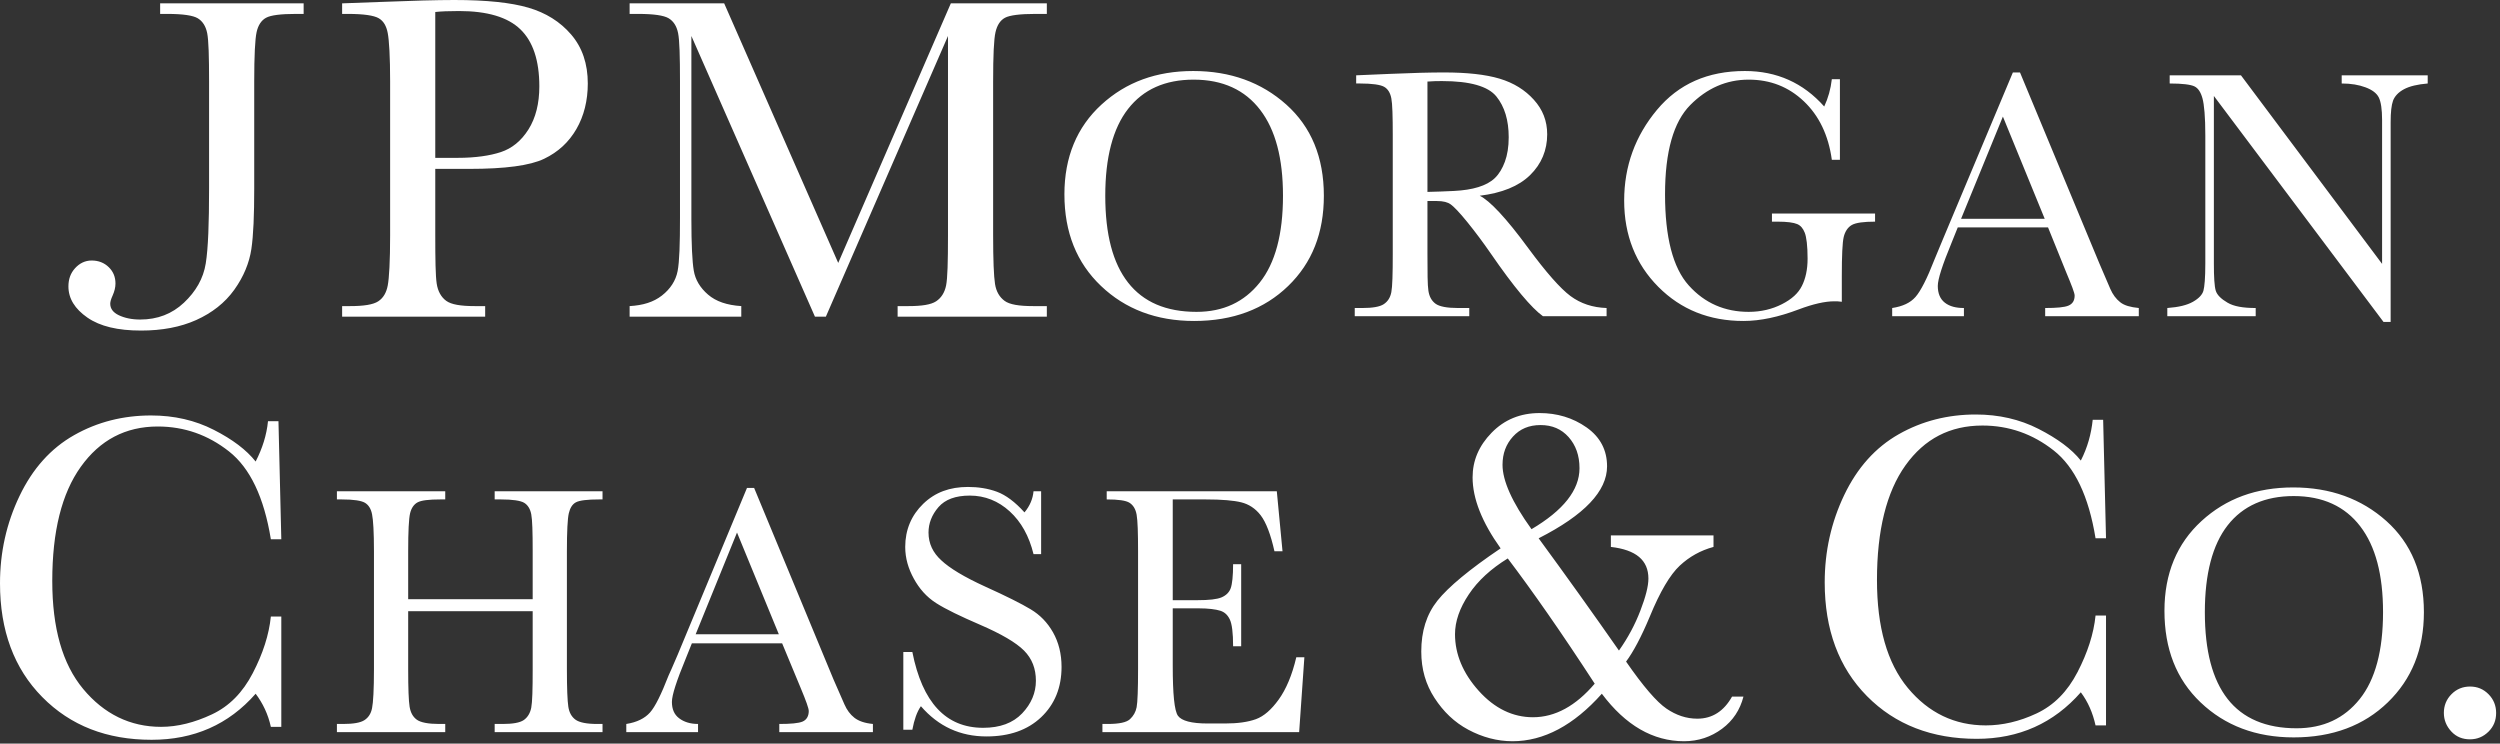
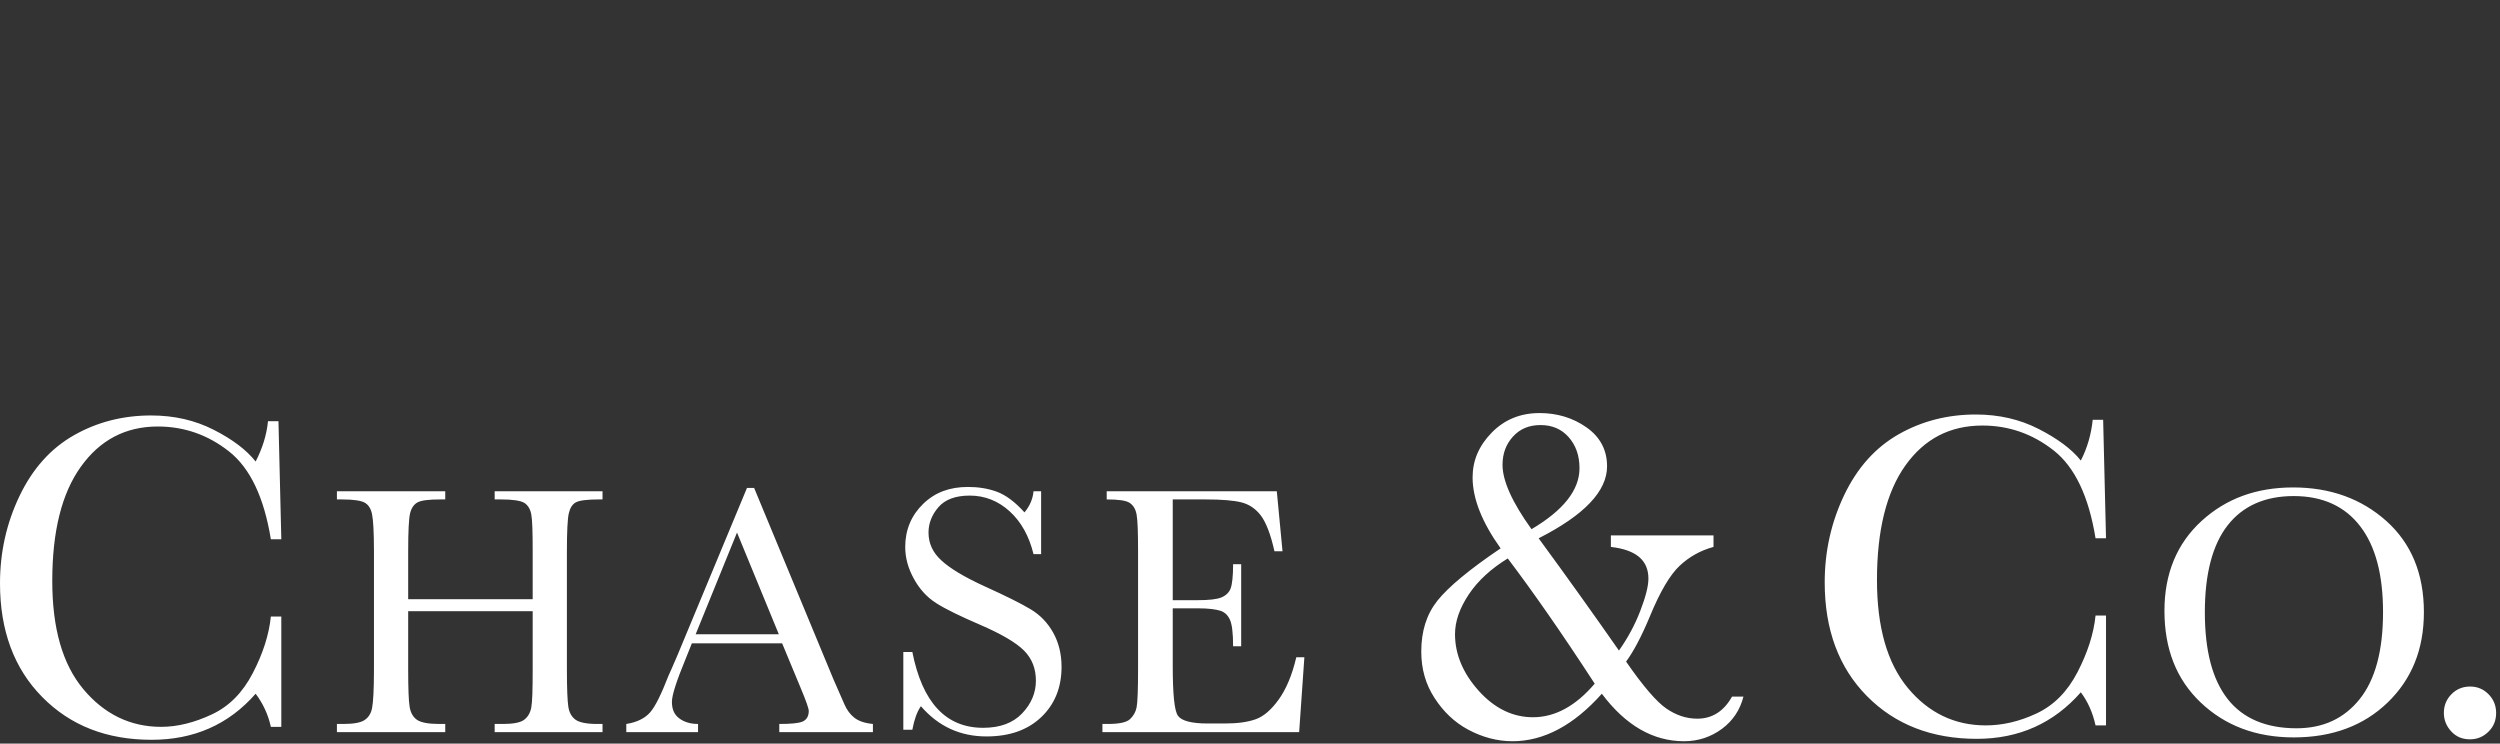
<svg xmlns="http://www.w3.org/2000/svg" width="195" height="58" viewBox="0 0 195 58" fill="none">
  <rect x="0" y="0" width="195" height="58" fill="#333333" stroke="none" />
-   <path d="M35.433 0C34.07 0 32.162 0.054 29.726 0.15L26.686 0.262V1.085H27.131C28.365 1.085 29.169 1.206 29.54 1.422C29.913 1.639 30.137 2.016 30.244 2.582C30.352 3.148 30.43 4.416 30.43 6.362V18.337C30.43 20.382 30.352 21.707 30.244 22.267C30.137 22.826 29.904 23.237 29.503 23.502C29.102 23.766 28.358 23.876 27.316 23.876H26.686V24.699H37.843V23.876H37.027C35.938 23.876 35.199 23.755 34.803 23.464C34.408 23.175 34.151 22.714 34.062 22.117C33.971 21.52 33.951 20.268 33.951 18.337V13.173H36.62C39.398 13.173 41.336 12.915 42.438 12.387C43.542 11.858 44.367 11.088 44.959 10.067C45.549 9.044 45.848 7.846 45.848 6.512C45.848 4.974 45.418 3.704 44.551 2.694C43.685 1.685 42.571 0.996 41.215 0.599C39.86 0.202 37.941 0 35.433 0ZM12.491 0.262V1.085H13.047C14.275 1.085 15.056 1.206 15.419 1.422C15.783 1.638 16.047 2.019 16.16 2.582C16.273 3.147 16.308 4.418 16.308 6.362V14.67C16.308 17.393 16.239 19.364 16.049 20.545C15.861 21.729 15.269 22.744 14.344 23.614C13.419 24.483 12.286 24.924 10.934 24.924C10.27 24.924 9.718 24.802 9.266 24.587C8.817 24.372 8.599 24.071 8.599 23.689C8.599 23.544 8.653 23.339 8.784 23.052C8.928 22.729 9.007 22.417 9.007 22.117C9.007 21.614 8.842 21.192 8.488 20.845C8.135 20.496 7.68 20.32 7.153 20.32C6.638 20.32 6.21 20.532 5.856 20.919C5.503 21.307 5.337 21.774 5.337 22.341C5.337 23.282 5.835 24.091 6.82 24.774C7.807 25.455 9.18 25.784 11.008 25.784C12.635 25.784 14.079 25.514 15.307 24.961C16.536 24.407 17.537 23.629 18.273 22.603C19.008 21.576 19.445 20.504 19.607 19.422C19.767 18.342 19.829 16.775 19.829 14.707V6.362C19.829 4.332 19.895 3.048 20.015 2.507C20.133 1.966 20.388 1.581 20.756 1.385C21.123 1.184 21.903 1.085 23.091 1.085H23.684V0.262H12.491ZM49.11 0.262V1.085H49.777C51.011 1.085 51.783 1.206 52.149 1.422C52.515 1.639 52.778 2.016 52.891 2.582C53.005 3.148 53.039 4.414 53.039 6.362V16.99C53.039 19.01 52.998 20.397 52.854 21.144C52.711 21.889 52.284 22.544 51.63 23.052C50.978 23.563 50.153 23.817 49.11 23.876V24.699H57.82V23.876C56.701 23.804 55.844 23.512 55.226 22.978C54.604 22.443 54.232 21.816 54.114 21.106C53.994 20.396 53.928 19.062 53.928 17.102V2.807L63.565 24.699H64.418L73.943 2.807V18.375C73.943 20.419 73.908 21.707 73.795 22.267C73.682 22.826 73.417 23.236 73.016 23.502C72.614 23.766 71.898 23.876 70.867 23.876H70.014V24.699H81.653V23.876H80.578C79.48 23.876 78.74 23.753 78.354 23.464C77.965 23.176 77.707 22.749 77.612 22.154C77.516 21.56 77.464 20.261 77.464 18.337V6.362C77.464 4.33 77.522 3.05 77.65 2.507C77.773 1.966 78.021 1.582 78.391 1.385C78.76 1.187 79.571 1.085 80.763 1.085H81.653V0.262H74.165L65.381 20.508L56.486 0.262H49.11ZM35.804 0.861C38.012 0.861 39.602 1.336 40.585 2.283C41.569 3.228 42.068 4.711 42.068 6.736C42.068 8.063 41.788 9.2 41.215 10.104C40.642 11.008 39.923 11.578 39.066 11.863C38.207 12.146 37.087 12.312 35.693 12.312H33.951V0.936C34.38 0.887 34.995 0.861 35.804 0.861ZM93.068 5.539C90.199 5.539 87.834 6.402 85.915 8.158C83.996 9.913 83.024 12.255 83.024 15.156C83.024 18.132 83.986 20.503 85.878 22.304C87.769 24.108 90.19 25.036 93.142 25.036C96.174 25.036 98.621 24.108 100.481 22.304C102.34 20.503 103.261 18.179 103.261 15.268C103.261 12.265 102.274 9.896 100.333 8.158C98.391 6.421 95.964 5.539 93.068 5.539ZM136.1 5.539C133.202 5.539 130.931 6.546 129.243 8.57C127.555 10.592 126.685 12.955 126.685 15.643C126.685 18.359 127.59 20.609 129.354 22.379C131.117 24.148 133.328 25.036 135.989 25.036C137.313 25.036 138.733 24.726 140.288 24.138C141.43 23.705 142.365 23.502 143.068 23.502C143.242 23.502 143.444 23.501 143.661 23.539V21.555C143.661 19.931 143.708 18.909 143.809 18.487C143.909 18.066 144.123 17.732 144.439 17.551C144.754 17.37 145.368 17.289 146.255 17.289V16.653H138.212V17.289H138.657C139.395 17.289 139.901 17.36 140.177 17.476C140.453 17.59 140.636 17.813 140.77 18.15C140.903 18.488 140.992 19.161 140.992 20.171C140.992 21.031 140.832 21.741 140.547 22.304C140.266 22.869 139.765 23.333 138.991 23.726C138.215 24.122 137.343 24.325 136.396 24.325C134.546 24.325 132.974 23.656 131.726 22.267C130.477 20.879 129.873 18.488 129.873 15.156C129.873 11.815 130.539 9.507 131.837 8.196C133.136 6.886 134.648 6.212 136.396 6.212C138.088 6.212 139.511 6.775 140.696 7.896C141.881 9.019 142.618 10.54 142.883 12.462H143.513V6.175H142.883C142.799 6.933 142.596 7.652 142.289 8.308C140.655 6.465 138.593 5.539 136.1 5.539ZM112.638 5.651C111.596 5.651 110.185 5.685 108.413 5.763L105.781 5.875V6.512H106.078C107.036 6.512 107.679 6.607 107.968 6.774C108.255 6.94 108.441 7.238 108.524 7.672C108.608 8.105 108.635 9.057 108.635 10.553V19.797C108.635 21.367 108.607 22.36 108.524 22.79C108.442 23.22 108.238 23.524 107.931 23.726C107.625 23.929 107.061 24.025 106.263 24.025H105.67V24.662H114.603V24.025H113.713C112.868 24.025 112.268 23.91 111.971 23.689C111.671 23.468 111.482 23.134 111.415 22.678C111.346 22.226 111.341 21.265 111.341 19.797V15.68H112.082C112.582 15.68 112.92 15.773 113.157 15.942C113.392 16.112 113.826 16.549 114.454 17.327C115.081 18.101 115.687 18.914 116.27 19.759C118.088 22.402 119.465 24.032 120.347 24.662H125.314V24.025C124.226 23.989 123.296 23.68 122.497 23.09C121.701 22.497 120.602 21.249 119.199 19.348C117.476 16.998 116.194 15.644 115.418 15.268C117.141 15.056 118.459 14.529 119.347 13.659C120.237 12.79 120.681 11.71 120.681 10.478C120.681 9.424 120.328 8.542 119.643 7.784C118.958 7.023 118.082 6.471 116.975 6.137C115.864 5.805 114.409 5.651 112.638 5.651ZM157.004 5.651L151.556 18.637C151.165 19.572 150.949 20.108 150.888 20.246C150.318 21.719 149.812 22.708 149.406 23.165C149 23.623 148.417 23.896 147.59 24.025V24.662H153.186V24.025C152.581 24.025 152.083 23.906 151.704 23.614C151.324 23.322 151.148 22.869 151.148 22.304C151.148 21.776 151.508 20.666 152.223 18.936L152.705 17.738H159.747L161.155 21.219C161.576 22.227 161.822 22.849 161.822 23.052C161.822 23.449 161.657 23.705 161.34 23.838C161.025 23.972 160.419 24.025 159.524 24.025V24.662H166.826V24.025C166.176 23.96 165.705 23.832 165.38 23.576C165.056 23.323 164.793 22.971 164.602 22.529L163.75 20.545L157.56 5.651H157.004ZM169.235 5.875V6.512C170.239 6.512 170.872 6.597 171.163 6.736C171.453 6.875 171.659 7.183 171.793 7.672C171.926 8.16 172.015 9.111 172.015 10.553V20.545C172.015 21.681 171.952 22.373 171.867 22.678C171.78 22.982 171.516 23.274 171.051 23.539C170.588 23.803 169.931 23.96 169.05 24.025V24.662H175.944V24.025C174.96 24.025 174.249 23.901 173.757 23.614C173.265 23.328 172.937 23.021 172.83 22.678C172.725 22.336 172.682 21.626 172.682 20.545V7.485L185.914 25.111H186.47V9.543C186.47 8.739 186.533 8.197 186.655 7.859C186.777 7.522 187.062 7.2 187.508 6.961C187.957 6.721 188.583 6.577 189.361 6.512V5.875H182.652V6.512C183.384 6.512 183.985 6.617 184.506 6.811C185.027 7.005 185.375 7.265 185.543 7.597C185.712 7.931 185.803 8.525 185.803 9.356V20.582L174.795 5.875H169.235ZM93.105 6.212C95.372 6.212 97.102 7.012 98.294 8.57C99.487 10.127 100.073 12.346 100.073 15.268C100.073 18.273 99.466 20.525 98.257 22.042C97.046 23.559 95.412 24.325 93.328 24.325C90.95 24.325 89.179 23.559 87.99 22.042C86.802 20.525 86.211 18.291 86.211 15.268C86.211 12.291 86.802 10.016 87.99 8.495C89.179 6.974 90.873 6.212 93.105 6.212ZM112.49 6.324C114.655 6.324 116.069 6.727 116.715 7.522C117.36 8.317 117.679 9.381 117.679 10.703C117.679 11.463 117.572 12.093 117.382 12.611C117.192 13.129 116.934 13.566 116.604 13.884C116.275 14.203 115.84 14.43 115.307 14.595C114.775 14.761 114.139 14.856 113.416 14.894C112.694 14.931 112.018 14.952 111.341 14.969V6.362C111.774 6.324 112.155 6.324 112.49 6.324ZM156.226 9.094L159.487 17.065H152.964L156.226 9.094Z" fill="#FFFFFF" />
  <path d="M120.088 32.219C118.582 32.219 117.341 32.732 116.345 33.754C115.35 34.776 114.862 35.929 114.862 37.234C114.862 38.889 115.591 40.729 117.049 42.772C114.628 44.404 112.975 45.78 112.119 46.852C111.266 47.926 110.859 49.239 110.859 50.818C110.859 52.2 111.211 53.395 111.897 54.448C112.582 55.503 113.437 56.335 114.528 56.918C115.619 57.501 116.778 57.816 117.975 57.816C120.417 57.816 122.75 56.571 124.943 54.111C126.788 56.571 128.926 57.816 131.356 57.816C132.476 57.816 133.467 57.477 134.321 56.843C135.173 56.211 135.725 55.366 135.989 54.336H135.099C134.465 55.466 133.563 56.057 132.393 56.057C131.533 56.057 130.744 55.789 129.984 55.272C129.225 54.756 128.166 53.531 126.834 51.604C127.393 50.854 128.018 49.688 128.687 48.087C129.483 46.147 130.27 44.82 131.022 44.12C131.776 43.418 132.644 42.935 133.654 42.66V41.762H125.648V42.66C127.608 42.886 128.576 43.691 128.576 45.13C128.576 45.73 128.357 46.569 127.946 47.637C127.536 48.708 126.986 49.742 126.278 50.743C124.309 47.922 122.23 45.01 120.014 41.987C123.59 40.17 125.351 38.305 125.351 36.373C125.351 35.132 124.839 34.107 123.757 33.342C122.674 32.577 121.432 32.219 120.088 32.219ZM154.113 32.331C151.935 32.331 149.931 32.834 148.109 33.866C146.286 34.898 144.864 36.487 143.846 38.618C142.829 40.748 142.327 43.017 142.327 45.429C142.327 49.103 143.417 52.065 145.625 54.299C147.832 56.532 150.708 57.629 154.187 57.629C157.479 57.629 160.186 56.413 162.304 53.999C162.865 54.745 163.236 55.606 163.453 56.581H164.269V48.012H163.453C163.31 49.428 162.832 50.911 162.045 52.428C161.259 53.946 160.205 55.011 158.857 55.646C157.505 56.281 156.183 56.581 154.891 56.581C152.476 56.581 150.437 55.615 148.813 53.663C147.193 51.708 146.404 48.907 146.404 45.242C146.404 41.372 147.142 38.377 148.627 36.298C150.115 34.217 152.107 33.192 154.632 33.192C156.692 33.192 158.549 33.844 160.191 35.138C161.834 36.432 162.92 38.707 163.453 41.987H164.269L164.046 32.743H163.231C163.12 33.834 162.827 34.906 162.304 35.924C161.583 35.016 160.466 34.201 159.005 33.454C157.542 32.708 155.911 32.331 154.113 32.331ZM11.786 32.406C9.608 32.406 7.605 32.909 5.782 33.941C3.958 34.973 2.538 36.562 1.52 38.693C0.501 40.823 1.18605e-05 43.09 0 45.504C0 49.177 1.091 52.139 3.299 54.373C5.504 56.607 8.342 57.704 11.823 57.704C15.113 57.704 17.823 56.527 19.941 54.111C20.503 54.859 20.913 55.717 21.127 56.694H21.942V48.087H21.127C20.984 49.504 20.507 50.986 19.718 52.502C18.932 54.02 17.881 55.086 16.531 55.721C15.179 56.356 13.855 56.694 12.565 56.694C10.149 56.694 8.109 55.689 6.486 53.737C4.863 51.783 4.077 48.983 4.077 45.317C4.077 41.447 4.814 38.489 6.301 36.411C7.788 34.331 9.783 33.267 12.305 33.267C14.368 33.267 16.225 33.919 17.865 35.213C19.506 36.507 20.592 38.782 21.127 42.061H21.942L21.72 32.855H20.904C20.795 33.947 20.463 34.981 19.941 35.999C19.219 35.091 18.142 34.274 16.679 33.529C15.22 32.782 13.586 32.406 11.786 32.406ZM120.162 33.155C121.072 33.155 121.791 33.466 122.349 34.09C122.903 34.717 123.201 35.509 123.201 36.523C123.201 38.223 121.94 39.812 119.458 41.276C117.934 39.163 117.197 37.487 117.197 36.261C117.197 35.373 117.468 34.653 118.012 34.053C118.556 33.454 119.261 33.155 120.162 33.155ZM75.5 37.982C74.083 37.982 72.941 38.4 72.016 39.292C71.092 40.184 70.607 41.32 70.607 42.66C70.607 43.539 70.849 44.355 71.275 45.13C71.7 45.907 72.259 46.555 73.016 47.039C73.774 47.525 74.934 48.077 76.426 48.723C78.1 49.444 79.244 50.116 79.873 50.743C80.504 51.38 80.8 52.159 80.8 53.101C80.8 54.034 80.442 54.893 79.725 55.646C79.006 56.399 77.995 56.769 76.686 56.769C73.776 56.769 71.942 54.793 71.163 50.856H70.459V56.918H71.163C71.31 56.131 71.526 55.518 71.83 55.084C73.198 56.664 74.901 57.442 76.945 57.442C78.724 57.442 80.144 56.951 81.208 55.945C82.271 54.937 82.801 53.624 82.801 52.016C82.801 50.999 82.573 50.098 82.134 49.321C81.692 48.546 81.123 47.964 80.392 47.525C79.663 47.086 78.476 46.491 76.871 45.766C75.194 45.003 74.068 44.313 73.424 43.708C72.769 43.113 72.424 42.398 72.424 41.538C72.424 40.825 72.682 40.155 73.202 39.554C73.723 38.956 74.532 38.656 75.648 38.656C76.82 38.656 77.874 39.078 78.761 39.891C79.653 40.707 80.264 41.802 80.615 43.221H81.208V38.319H80.615C80.561 38.91 80.332 39.459 79.91 39.966C79.176 39.154 78.457 38.615 77.761 38.357C77.061 38.097 76.292 37.982 75.5 37.982ZM178.872 38.02C176.002 38.02 173.637 38.883 171.718 40.639C169.8 42.395 168.827 44.736 168.827 47.637C168.827 50.613 169.753 52.984 171.644 54.785C173.536 56.589 175.958 57.517 178.909 57.517C181.943 57.517 184.387 56.589 186.248 54.785C188.107 52.984 189.064 50.66 189.064 47.75C189.064 44.746 188.077 42.377 186.136 40.639C184.194 38.903 181.766 38.02 178.872 38.02ZM58.265 38.057L52.854 51.08C52.464 52.017 52.206 52.552 52.149 52.69C51.575 54.163 51.109 55.114 50.704 55.571C50.299 56.029 49.679 56.34 48.851 56.469V57.105H54.447V56.469C53.844 56.469 53.346 56.312 52.965 56.02C52.587 55.729 52.409 55.312 52.409 54.748C52.409 54.22 52.77 53.11 53.484 51.38L53.965 50.182H61.008L62.453 53.663C62.875 54.671 63.083 55.256 63.083 55.459C63.083 55.856 62.915 56.148 62.601 56.282C62.285 56.416 61.679 56.469 60.785 56.469V57.105H68.087V56.469C67.434 56.405 66.966 56.238 66.641 55.983C66.316 55.73 66.055 55.377 65.863 54.935L65.011 52.989L58.821 38.057H58.265ZM26.279 38.319V38.955H26.649C27.599 38.955 28.184 39.052 28.465 39.217C28.745 39.384 28.937 39.681 29.021 40.115C29.11 40.549 29.169 41.502 29.169 42.997V52.203C29.169 53.775 29.11 54.803 29.021 55.234C28.937 55.664 28.736 55.968 28.428 56.17C28.119 56.373 27.562 56.469 26.76 56.469H26.279V57.105H34.729V56.469H34.247C33.404 56.469 32.806 56.354 32.505 56.132C32.204 55.91 32.022 55.579 31.949 55.122C31.875 54.663 31.838 53.686 31.838 52.203V47.675H41.549V52.203C41.549 53.777 41.521 54.766 41.438 55.197C41.356 55.628 41.147 55.965 40.845 56.17C40.54 56.373 39.995 56.469 39.214 56.469H38.584V57.105H46.997V56.469H46.59C45.76 56.469 45.187 56.354 44.885 56.132C44.584 55.911 44.398 55.579 44.329 55.122C44.259 54.665 44.218 53.682 44.218 52.203V42.997C44.218 41.438 44.271 40.456 44.366 40.041C44.463 39.625 44.64 39.331 44.922 39.18C45.206 39.027 45.825 38.955 46.738 38.955H46.997V38.319H38.584V38.955H39.066C40.001 38.955 40.604 39.052 40.882 39.217C41.159 39.384 41.356 39.681 41.438 40.115C41.521 40.549 41.549 41.502 41.549 42.997V46.739H31.838V42.997C31.838 41.438 31.889 40.456 31.986 40.041C32.084 39.625 32.291 39.331 32.579 39.18C32.866 39.027 33.441 38.955 34.358 38.955H34.729V38.319H26.279ZM86.323 38.319V38.955C87.227 38.955 87.819 39.036 88.102 39.217C88.383 39.395 88.58 39.701 88.658 40.153C88.738 40.605 88.769 41.567 88.769 42.997V52.203C88.769 53.773 88.73 54.776 88.658 55.159C88.584 55.542 88.407 55.845 88.139 56.095C87.87 56.344 87.312 56.469 86.397 56.469H85.989V57.105H101.334L101.741 51.267H101.111C100.782 52.674 100.309 53.772 99.74 54.561C99.17 55.352 98.587 55.866 97.961 56.095C97.329 56.324 96.528 56.432 95.552 56.432H94.18C92.937 56.432 92.166 56.225 91.882 55.833C91.599 55.441 91.474 54.128 91.474 51.904V47.45H93.476C94.267 47.45 94.847 47.53 95.181 47.637C95.513 47.743 95.75 47.956 95.922 48.311C96.095 48.669 96.182 49.364 96.182 50.407H96.812V44.007H96.182C96.182 44.928 96.11 45.562 95.996 45.879C95.882 46.197 95.649 46.432 95.292 46.59C94.934 46.747 94.301 46.814 93.402 46.814H91.474V38.955H94.032C95.321 38.955 96.229 39.037 96.812 39.18C97.393 39.324 97.908 39.643 98.331 40.19C98.752 40.739 99.116 41.688 99.406 42.997H100.036L99.591 38.319H86.323ZM178.909 38.693C181.175 38.693 182.906 39.494 184.098 41.051C185.293 42.608 185.877 44.828 185.877 47.75C185.877 50.754 185.27 53.006 184.061 54.523C182.849 56.04 181.215 56.806 179.131 56.806C176.753 56.806 174.945 56.04 173.757 54.523C172.569 53.006 171.978 50.773 171.978 47.75C171.978 44.773 172.569 42.497 173.757 40.976C174.945 39.456 176.676 38.693 178.909 38.693ZM57.487 41.538L60.748 49.471H54.262L57.487 41.538ZM117.605 43.558C119.497 46.055 121.77 49.299 124.387 53.326C122.912 55.059 121.305 55.945 119.569 55.945C118.006 55.945 116.581 55.264 115.344 53.887C114.106 52.512 113.491 51.018 113.491 49.471C113.491 48.468 113.848 47.44 114.565 46.365C115.279 45.29 116.3 44.362 117.605 43.558ZM192.66 53.55C192.101 53.55 191.612 53.745 191.214 54.149C190.813 54.552 190.621 55.045 190.621 55.608C190.621 56.161 190.821 56.651 191.214 57.068C191.606 57.484 192.09 57.667 192.66 57.667C193.219 57.667 193.699 57.47 194.105 57.068C194.511 56.663 194.698 56.185 194.698 55.608C194.698 55.045 194.503 54.552 194.105 54.149C193.703 53.745 193.232 53.55 192.66 53.55Z" fill="#FFFFFF" />
</svg>